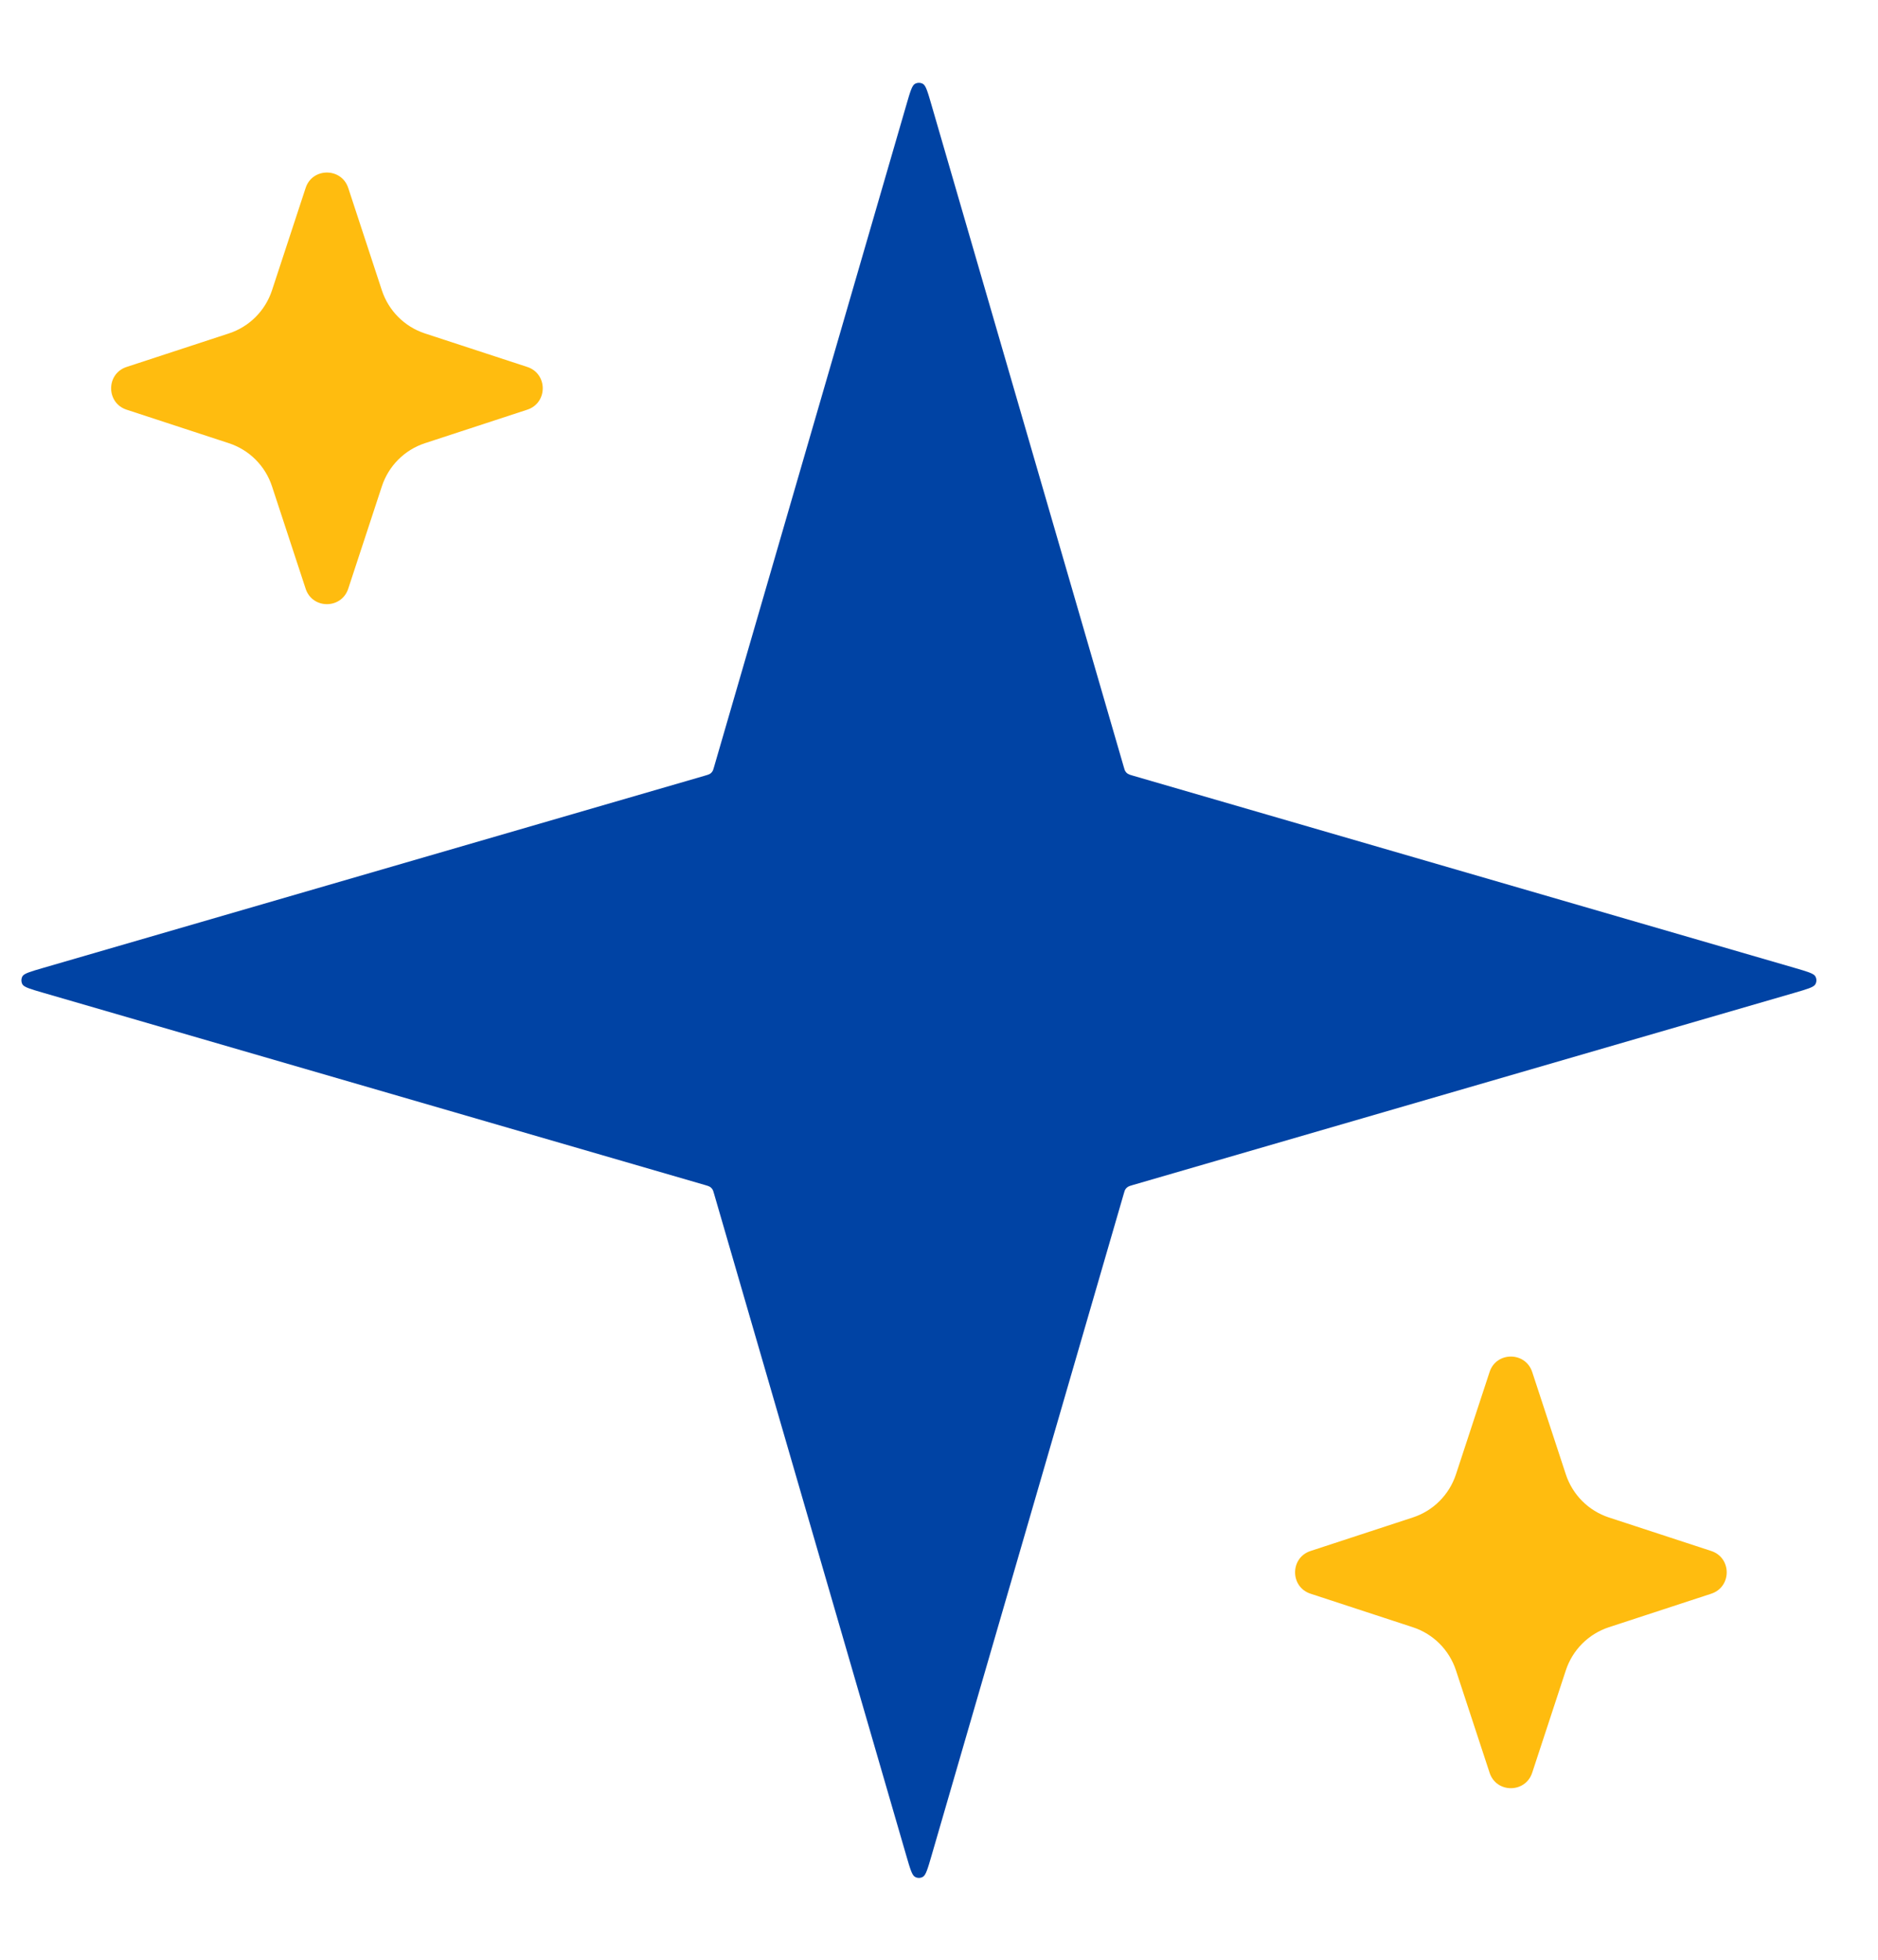
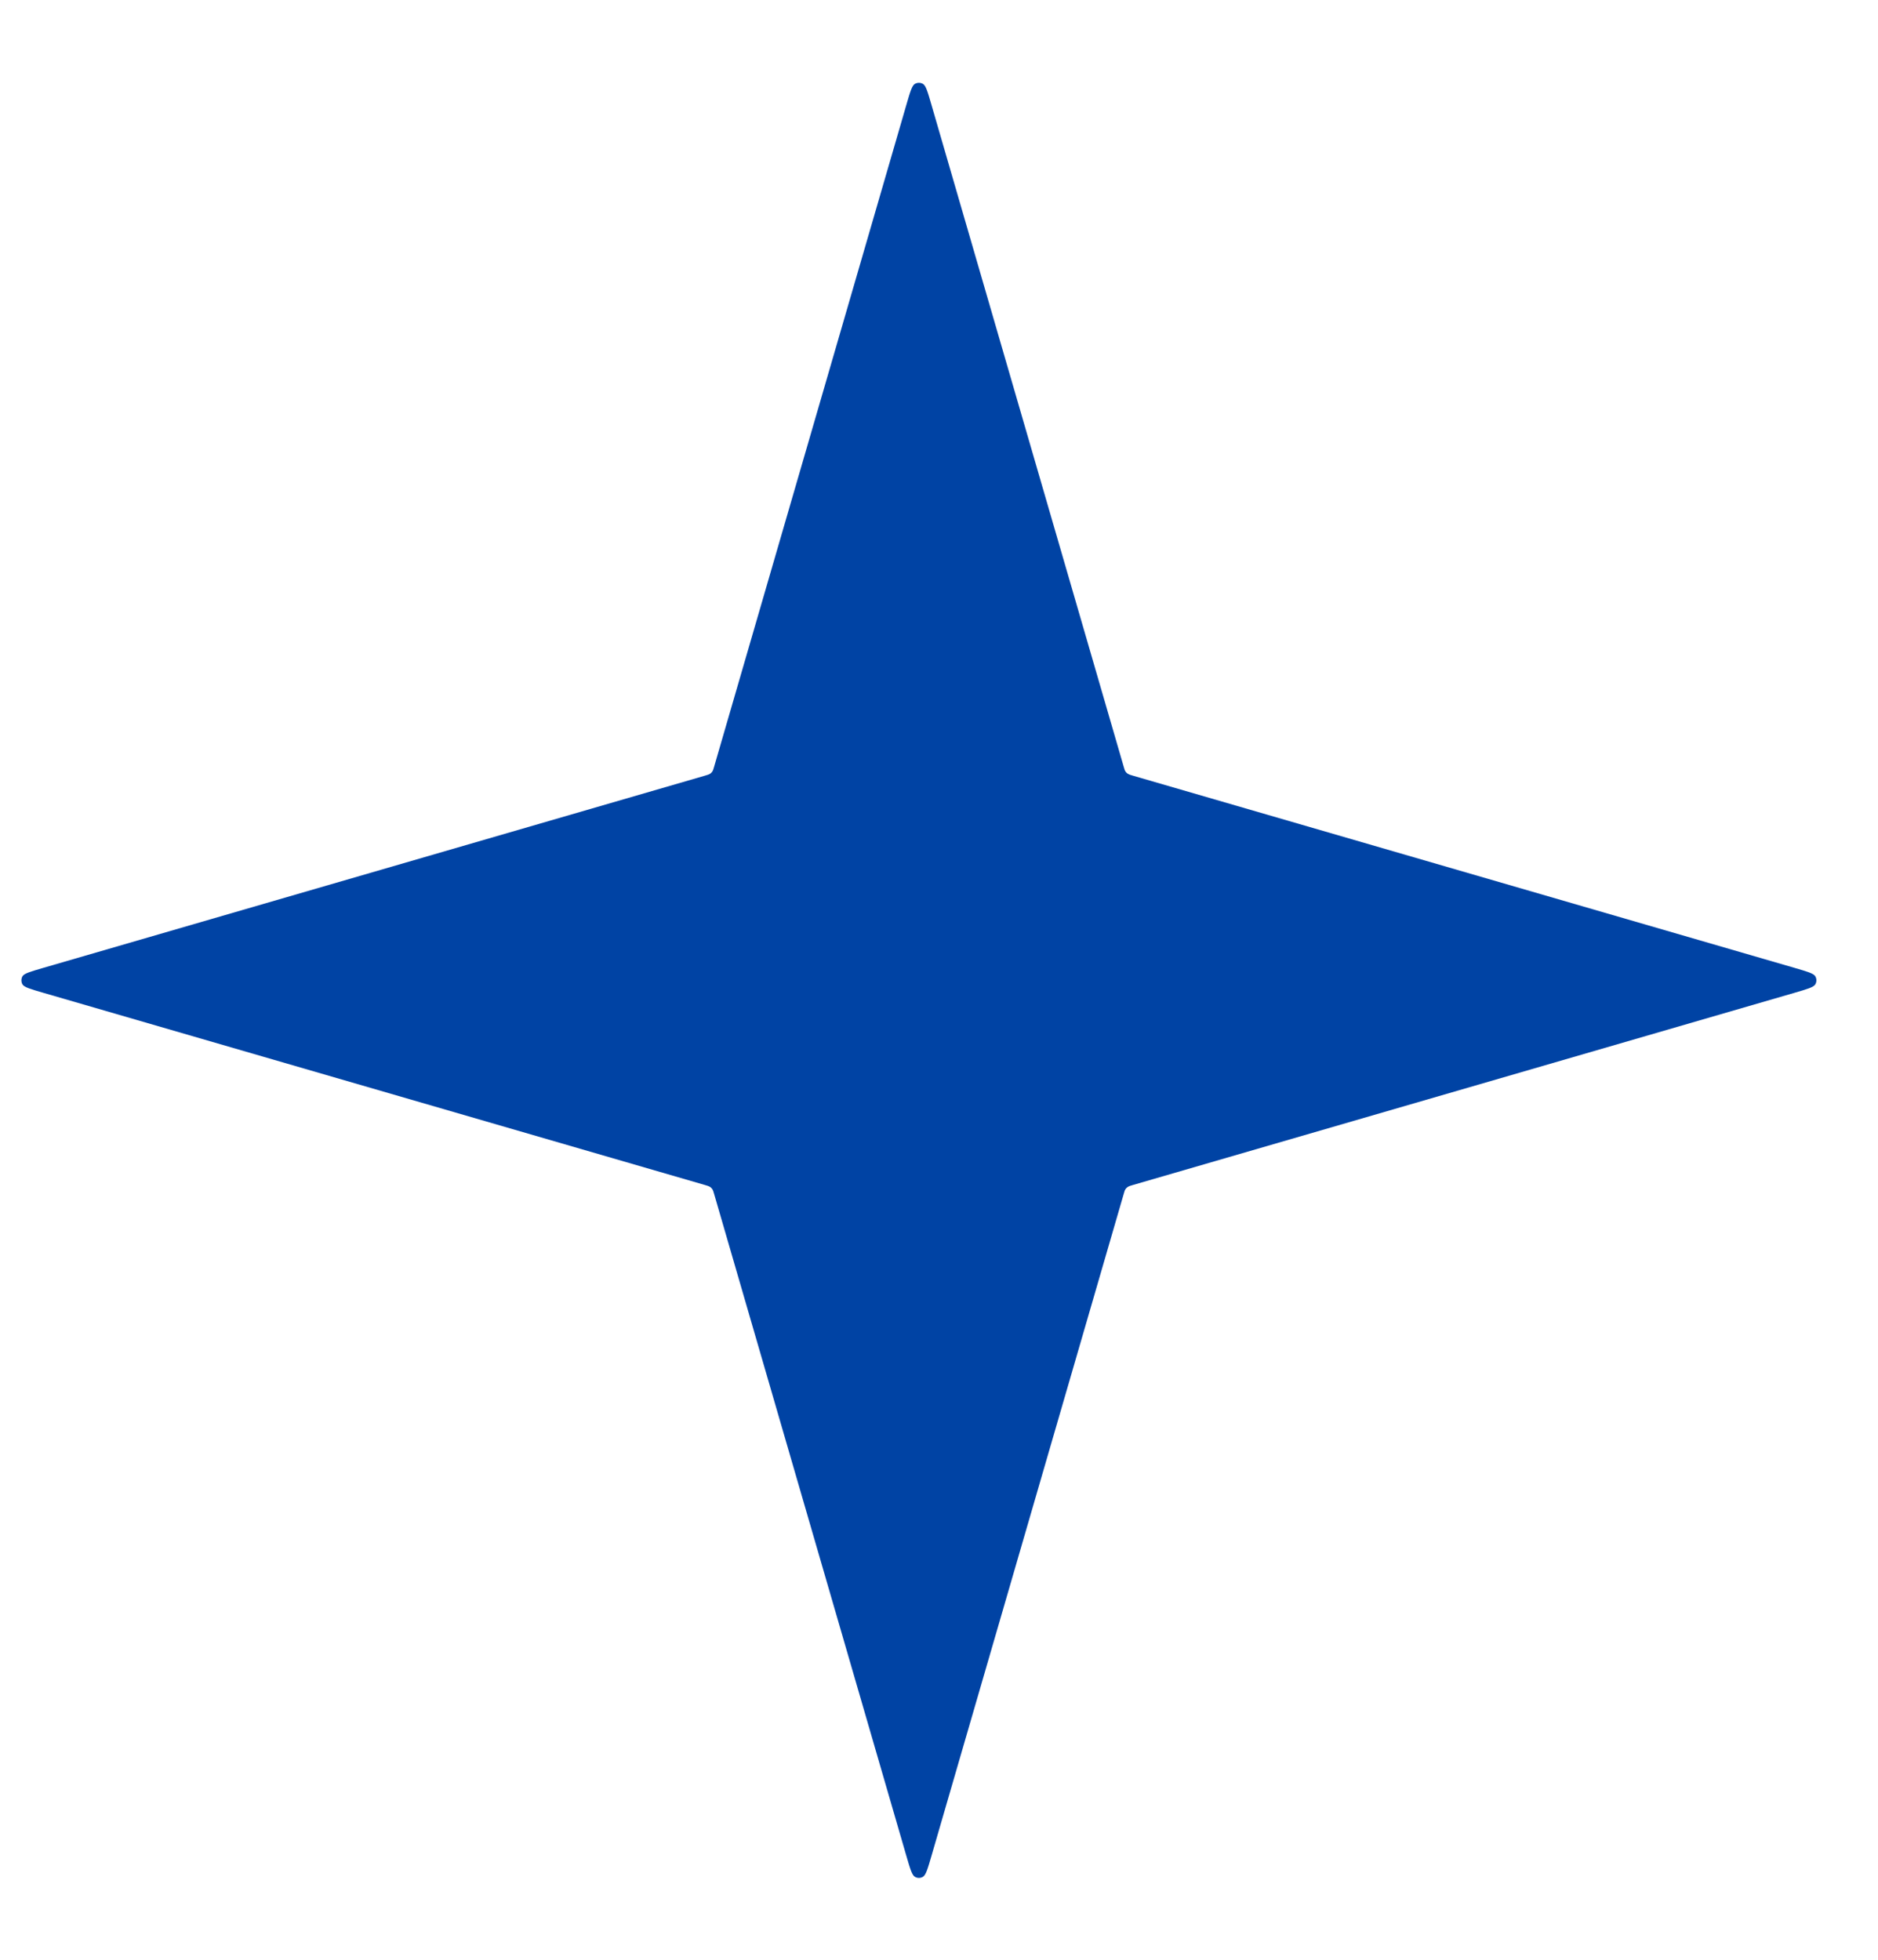
<svg xmlns="http://www.w3.org/2000/svg" width="23" height="24" viewBox="0 0 23 24" fill="none">
  <path d="M13.762 14.622L11.408 22.727C11.362 22.885 11.339 22.964 11.303 22.984C11.273 23.002 11.235 23.002 11.205 22.984C11.169 22.964 11.146 22.885 11.1 22.727L8.746 14.622C8.737 14.592 8.733 14.576 8.724 14.563C8.717 14.552 8.707 14.543 8.696 14.535C8.683 14.527 8.668 14.522 8.637 14.513L0.533 12.159C0.375 12.113 0.295 12.09 0.275 12.055C0.258 12.024 0.258 11.987 0.275 11.956C0.295 11.921 0.375 11.898 0.533 11.852L8.637 9.498C8.668 9.489 8.683 9.484 8.696 9.476C8.707 9.469 8.717 9.459 8.724 9.448C8.733 9.435 8.737 9.42 8.746 9.389L11.1 1.285C11.146 1.126 11.169 1.047 11.205 1.027C11.235 1.01 11.273 1.01 11.303 1.027C11.339 1.047 11.362 1.126 11.408 1.285L13.762 9.389C13.771 9.42 13.775 9.435 13.784 9.448C13.791 9.459 13.801 9.469 13.812 9.476C13.825 9.484 13.84 9.489 13.871 9.498L21.975 11.852C22.133 11.898 22.212 11.921 22.232 11.956C22.25 11.987 22.25 12.024 22.232 12.055C22.212 12.09 22.133 12.113 21.975 12.159L13.871 14.513C13.84 14.522 13.825 14.527 13.812 14.535C13.801 14.543 13.791 14.552 13.784 14.563C13.775 14.576 13.771 14.592 13.762 14.622Z" fill="#0043A4" />
-   <path d="M4.677 5.955L4.265 7.209C4.182 7.462 3.825 7.462 3.743 7.209L3.331 5.955C3.249 5.706 3.054 5.51 2.804 5.428L1.55 5.017C1.298 4.934 1.298 4.577 1.55 4.494L2.804 4.083C3.054 4.001 3.249 3.805 3.331 3.556L3.743 2.302C3.825 2.05 4.182 2.05 4.265 2.302L4.677 3.556C4.759 3.805 4.954 4.001 5.203 4.083L6.458 4.494C6.71 4.577 6.71 4.934 6.458 5.017L5.203 5.428C4.954 5.51 4.759 5.706 4.677 5.955Z" fill="#FFBC0F" />
-   <path d="M19.177 20.455L18.765 21.709C18.682 21.962 18.325 21.962 18.243 21.709L17.831 20.455C17.749 20.206 17.554 20.01 17.304 19.928L16.05 19.517C15.798 19.434 15.798 19.077 16.05 18.994L17.304 18.583C17.554 18.501 17.749 18.305 17.831 18.056L18.243 16.802C18.325 16.55 18.682 16.55 18.765 16.802L19.177 18.056C19.259 18.305 19.454 18.501 19.703 18.583L20.958 18.994C21.21 19.077 21.21 19.434 20.958 19.517L19.703 19.928C19.454 20.01 19.259 20.206 19.177 20.455Z" fill="#FFBC0F" />
</svg>